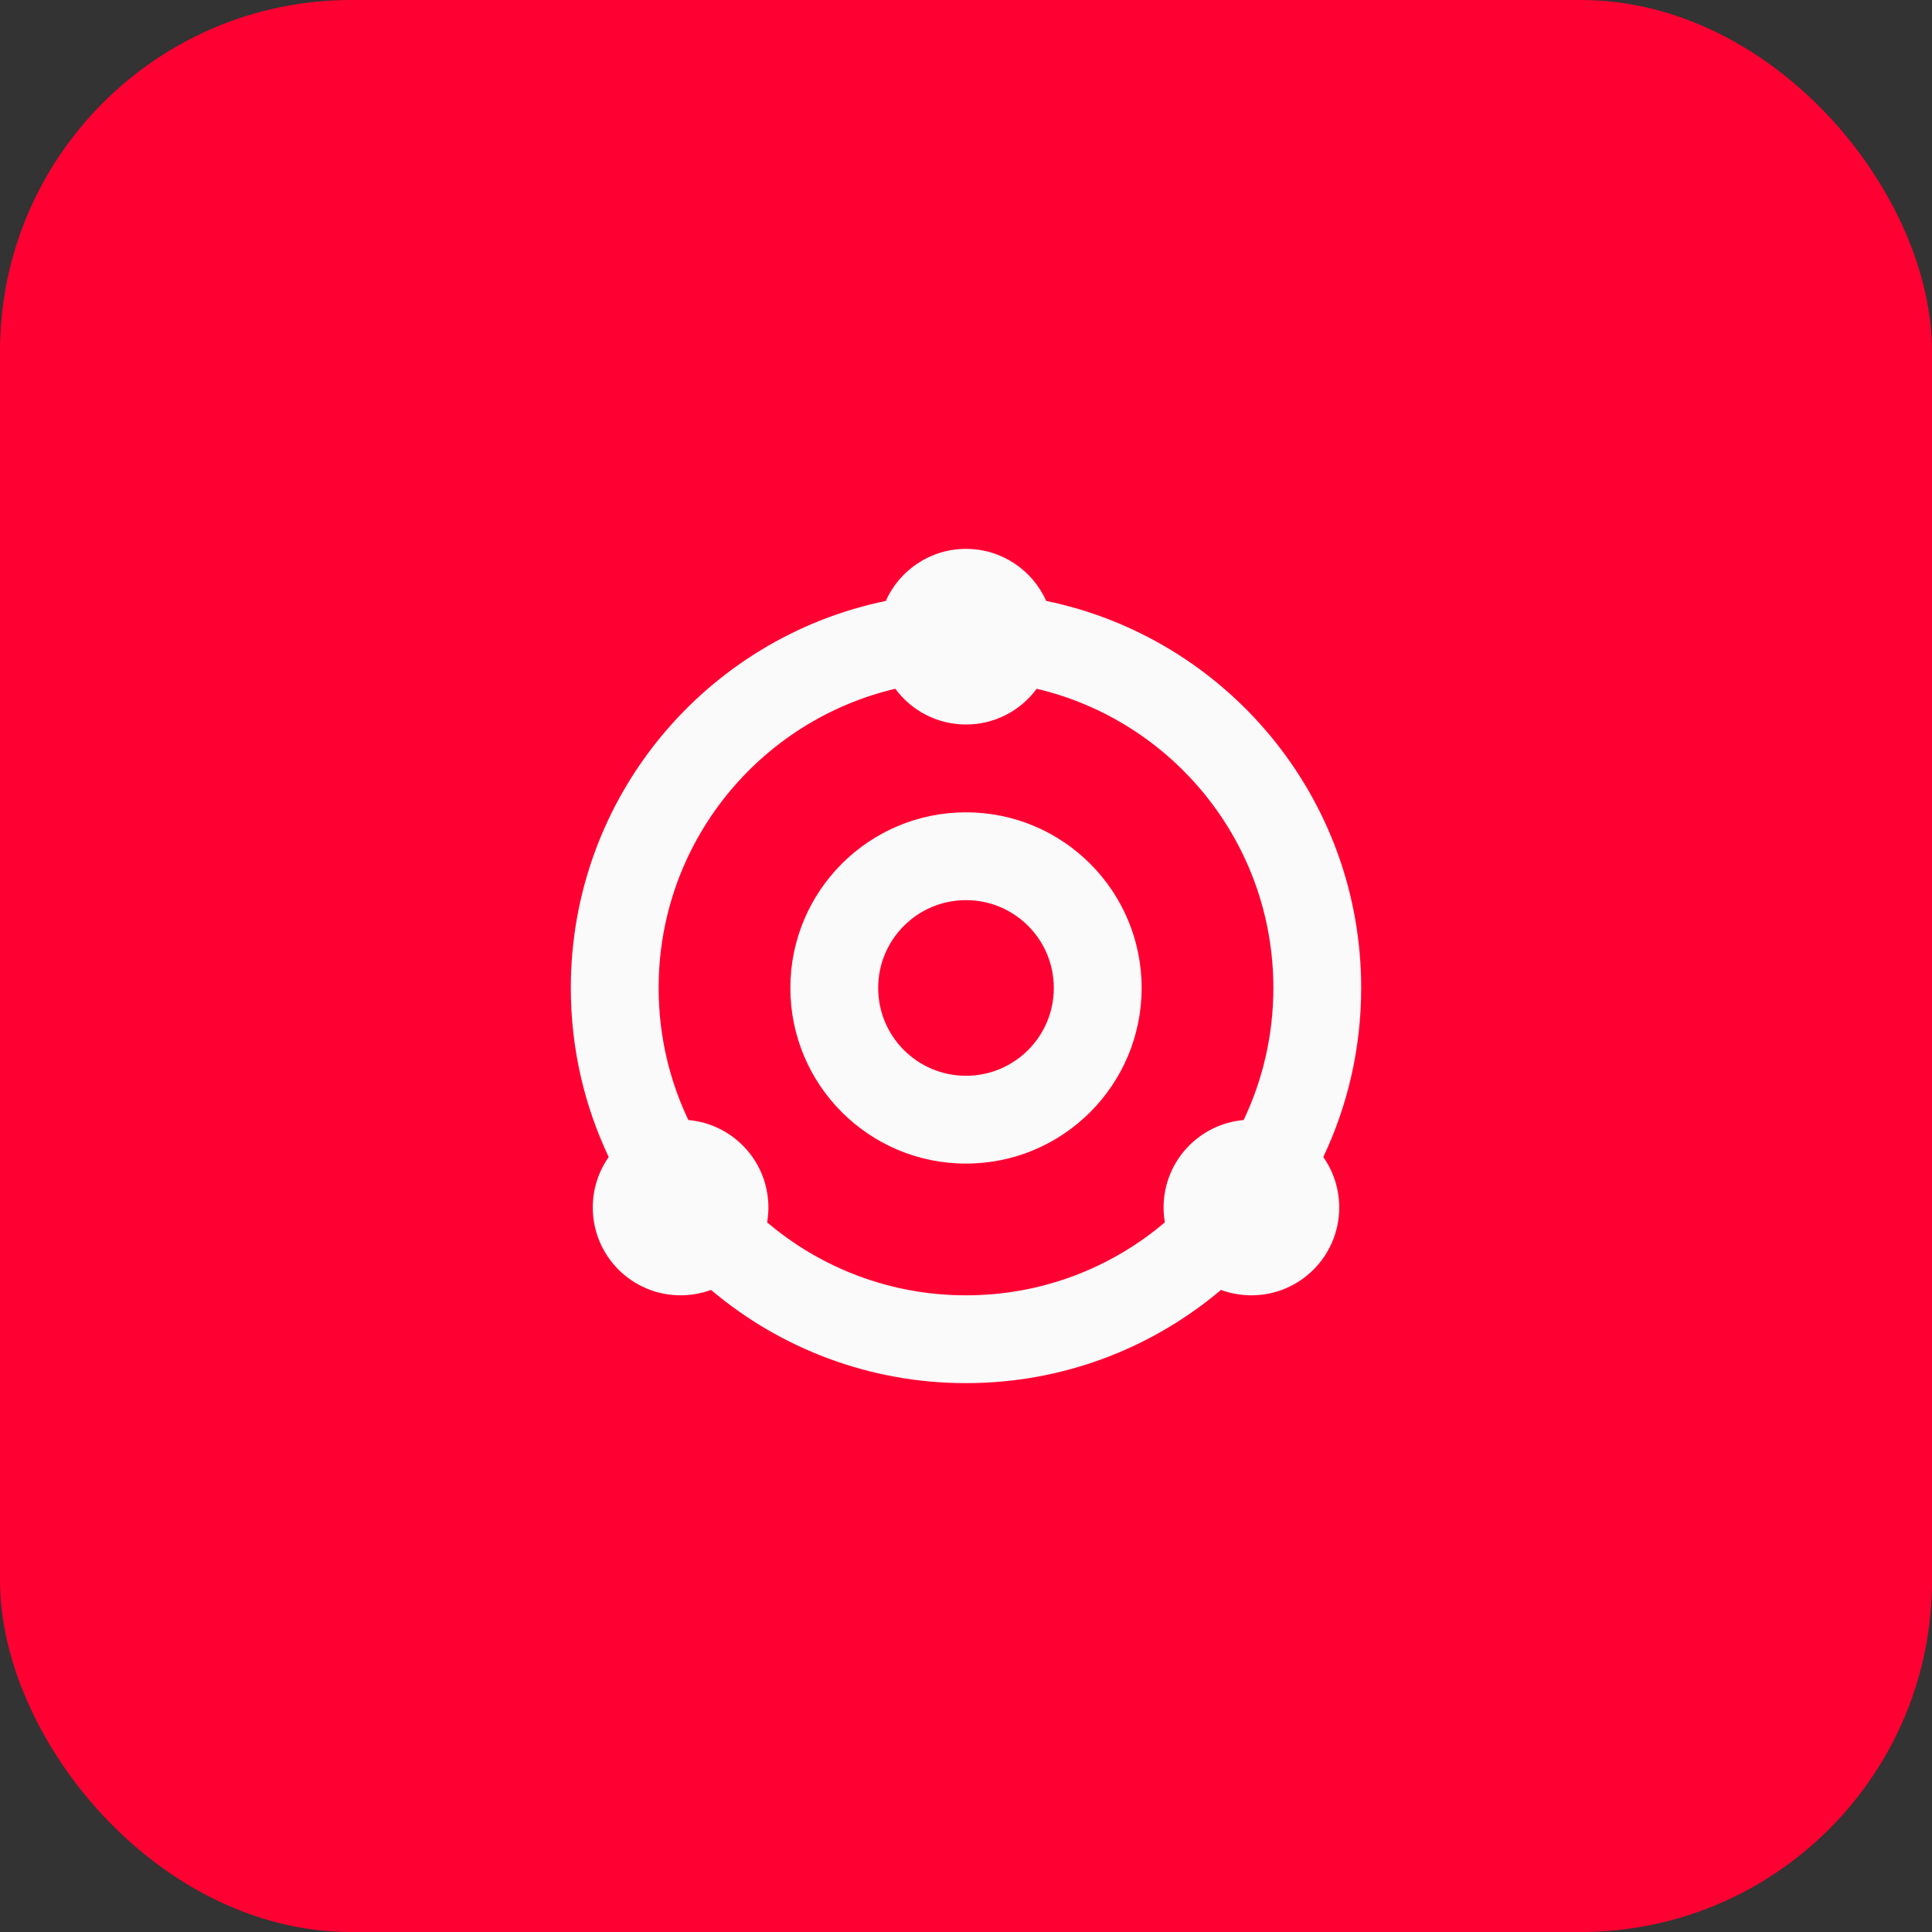
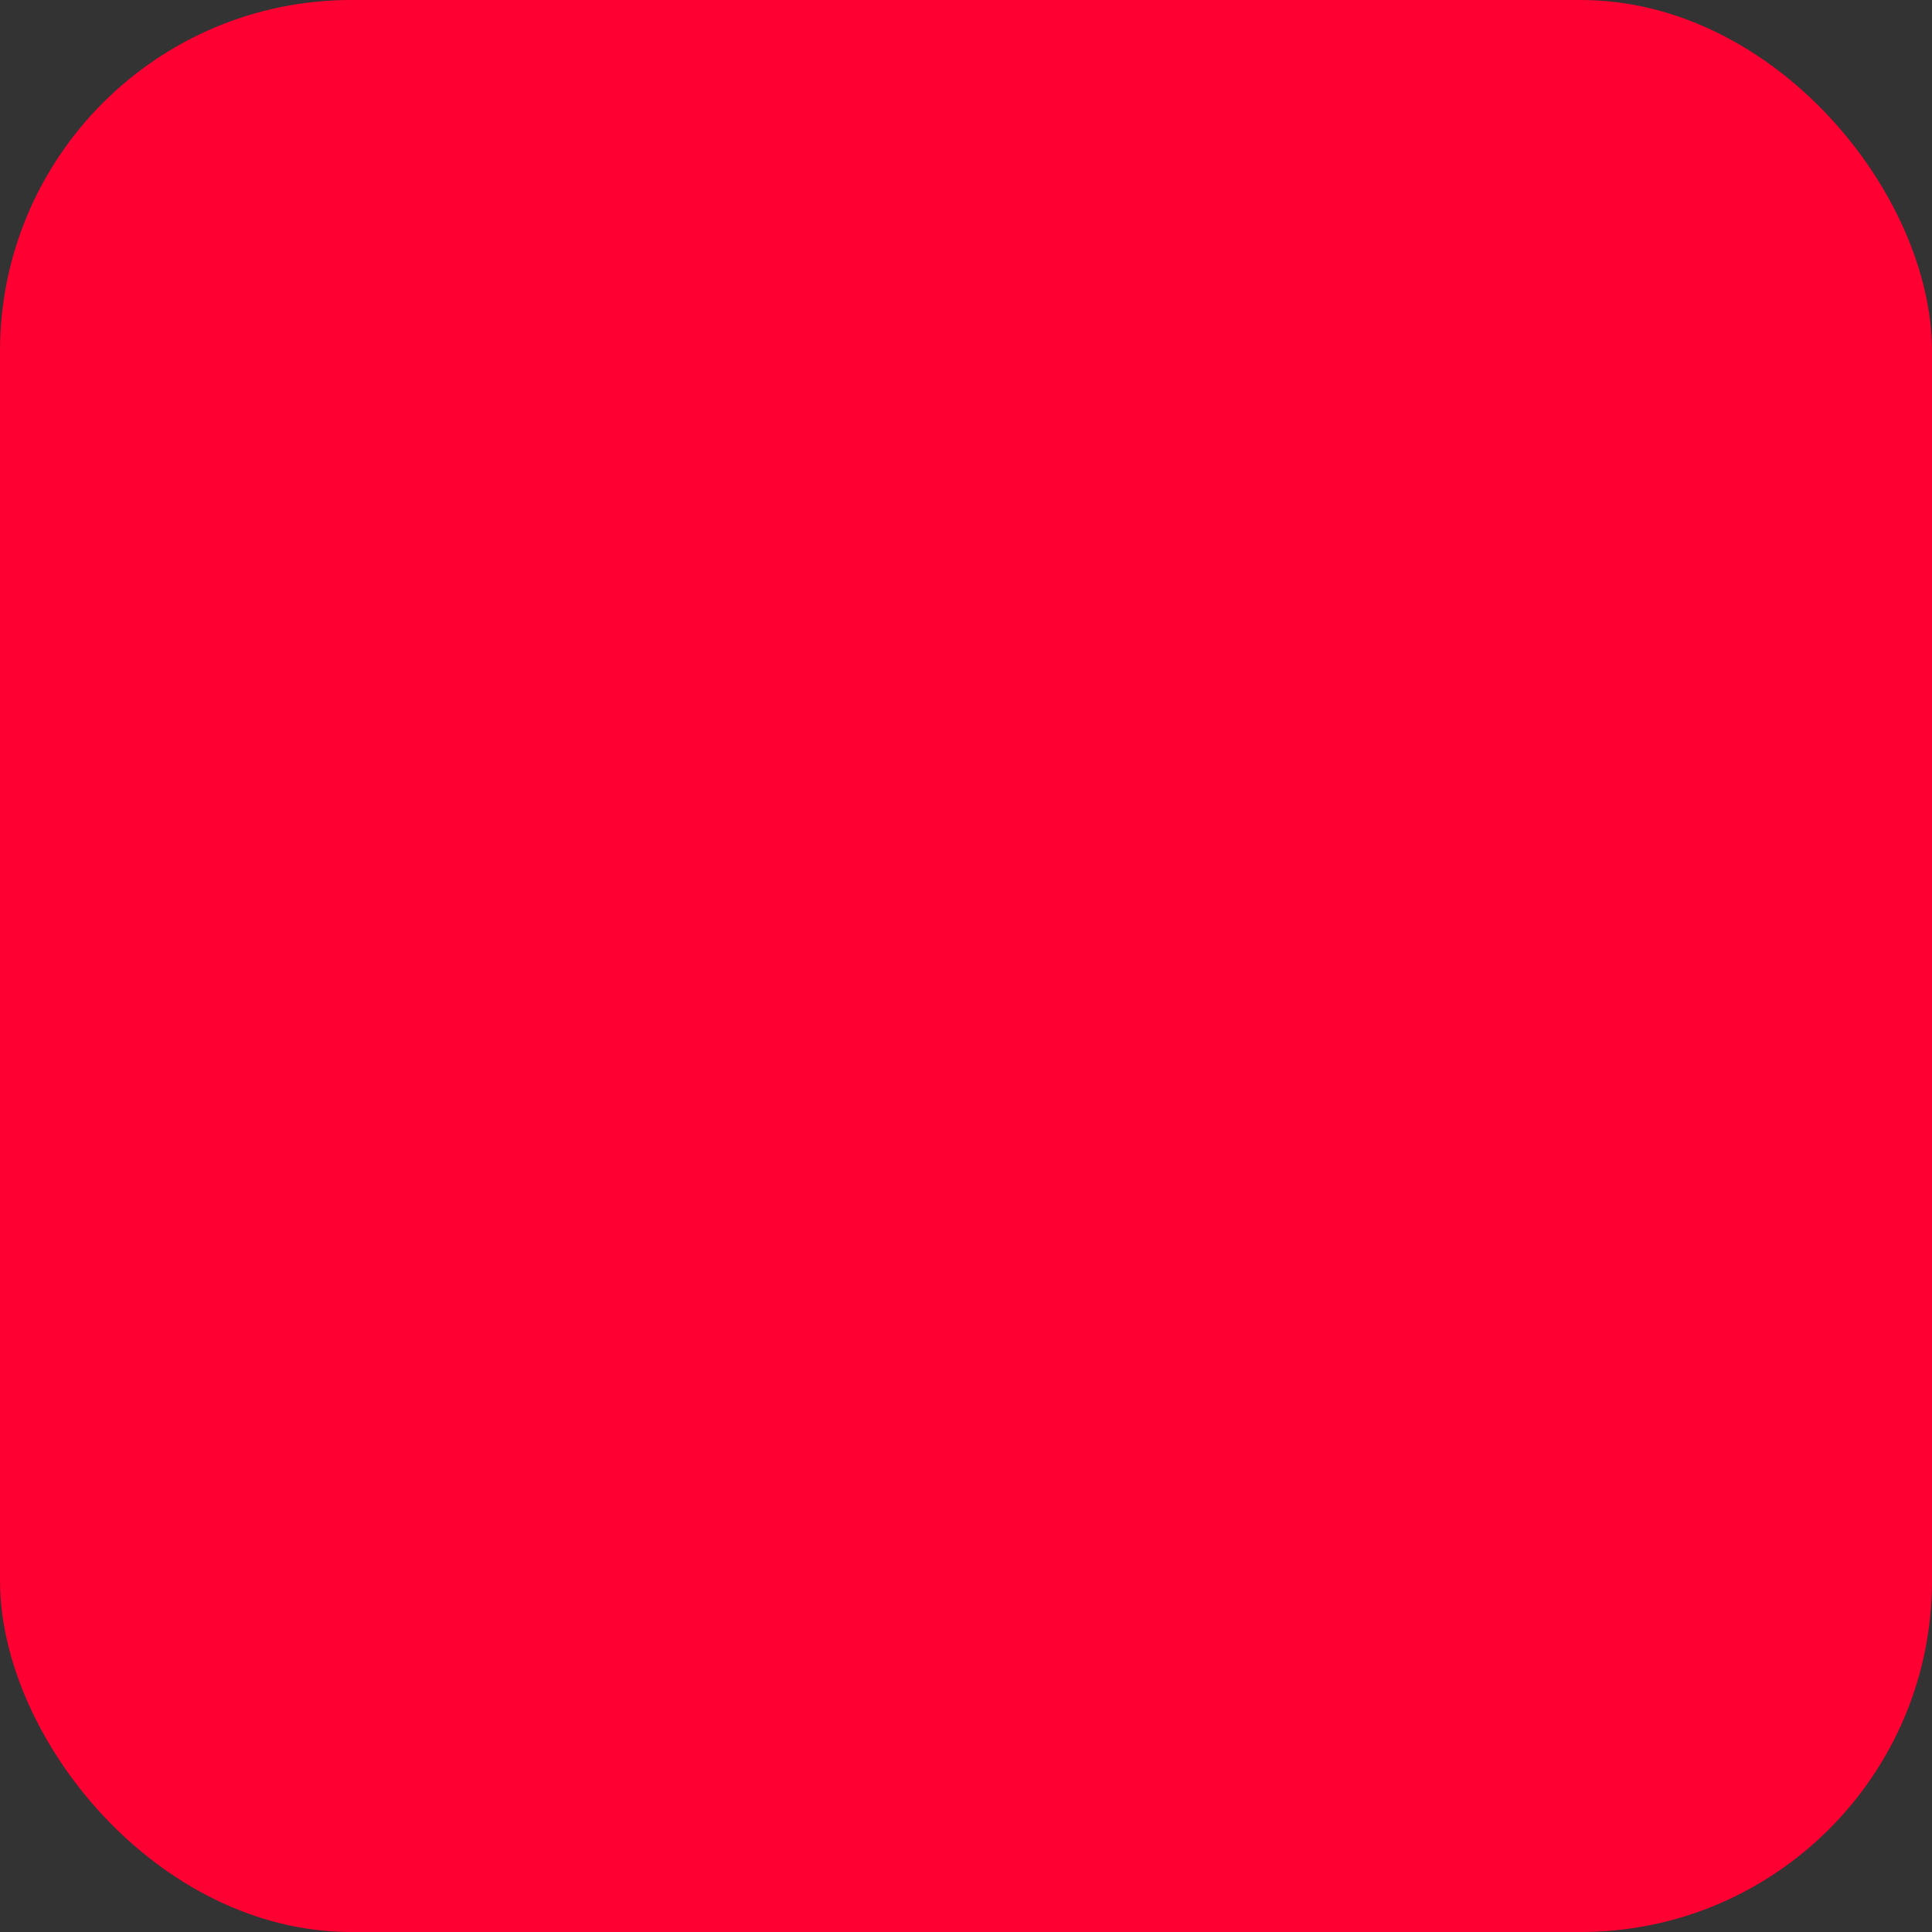
<svg xmlns="http://www.w3.org/2000/svg" width="44" height="44" viewBox="0 0 44 44" fill="none">
  <rect x="0" y="0" width="44" height="44" fill="#333333" stroke="none" />
  <rect width="44" height="44" rx="8" fill="#FF0032" />
-   <path d="M24 22.5C24 21.395 23.105 20.5 22 20.5C20.895 20.5 20 21.395 20 22.5C20 23.605 20.895 24.5 22 24.5C23.105 24.5 24 23.605 24 22.5ZM26 22.5C26 24.709 24.209 26.5 22 26.5C19.791 26.5 18 24.709 18 22.5C18 20.291 19.791 18.5 22 18.5C24.209 18.5 26 20.291 26 22.5Z" fill="#FAFAFA" />
-   <path fill-rule="evenodd" clip-rule="evenodd" d="M15.5 29.5C14.395 29.5 13.5 28.605 13.5 27.5C13.5 27.072 13.634 26.676 13.863 26.351C13.31 25.183 13 23.878 13 22.5C13 18.155 16.078 14.53 20.173 13.686C20.485 12.987 21.186 12.5 22 12.5C22.814 12.5 23.515 12.987 23.827 13.686C27.922 14.53 31 18.155 31 22.5C31 23.878 30.69 25.183 30.137 26.351C30.366 26.676 30.5 27.072 30.5 27.5C30.5 28.605 29.605 29.5 28.5 29.5C28.256 29.5 28.023 29.456 27.807 29.377C26.239 30.701 24.213 31.5 22 31.5C19.787 31.5 17.761 30.701 16.193 29.377C15.977 29.456 15.744 29.5 15.5 29.5ZM15 22.5C15 19.188 17.3 16.414 20.39 15.686C20.754 16.18 21.34 16.5 22 16.5C22.66 16.5 23.246 16.18 23.61 15.686C26.7 16.414 29 19.188 29 22.5C29 23.577 28.757 24.596 28.323 25.508C27.301 25.598 26.5 26.455 26.5 27.5C26.5 27.615 26.51 27.728 26.529 27.838C25.308 28.875 23.727 29.5 22 29.5C20.273 29.5 18.692 28.875 17.471 27.838C17.49 27.728 17.5 27.615 17.5 27.5C17.5 26.455 16.699 25.598 15.677 25.508C15.243 24.596 15 23.577 15 22.5Z" fill="#FAFAFA" />
</svg>